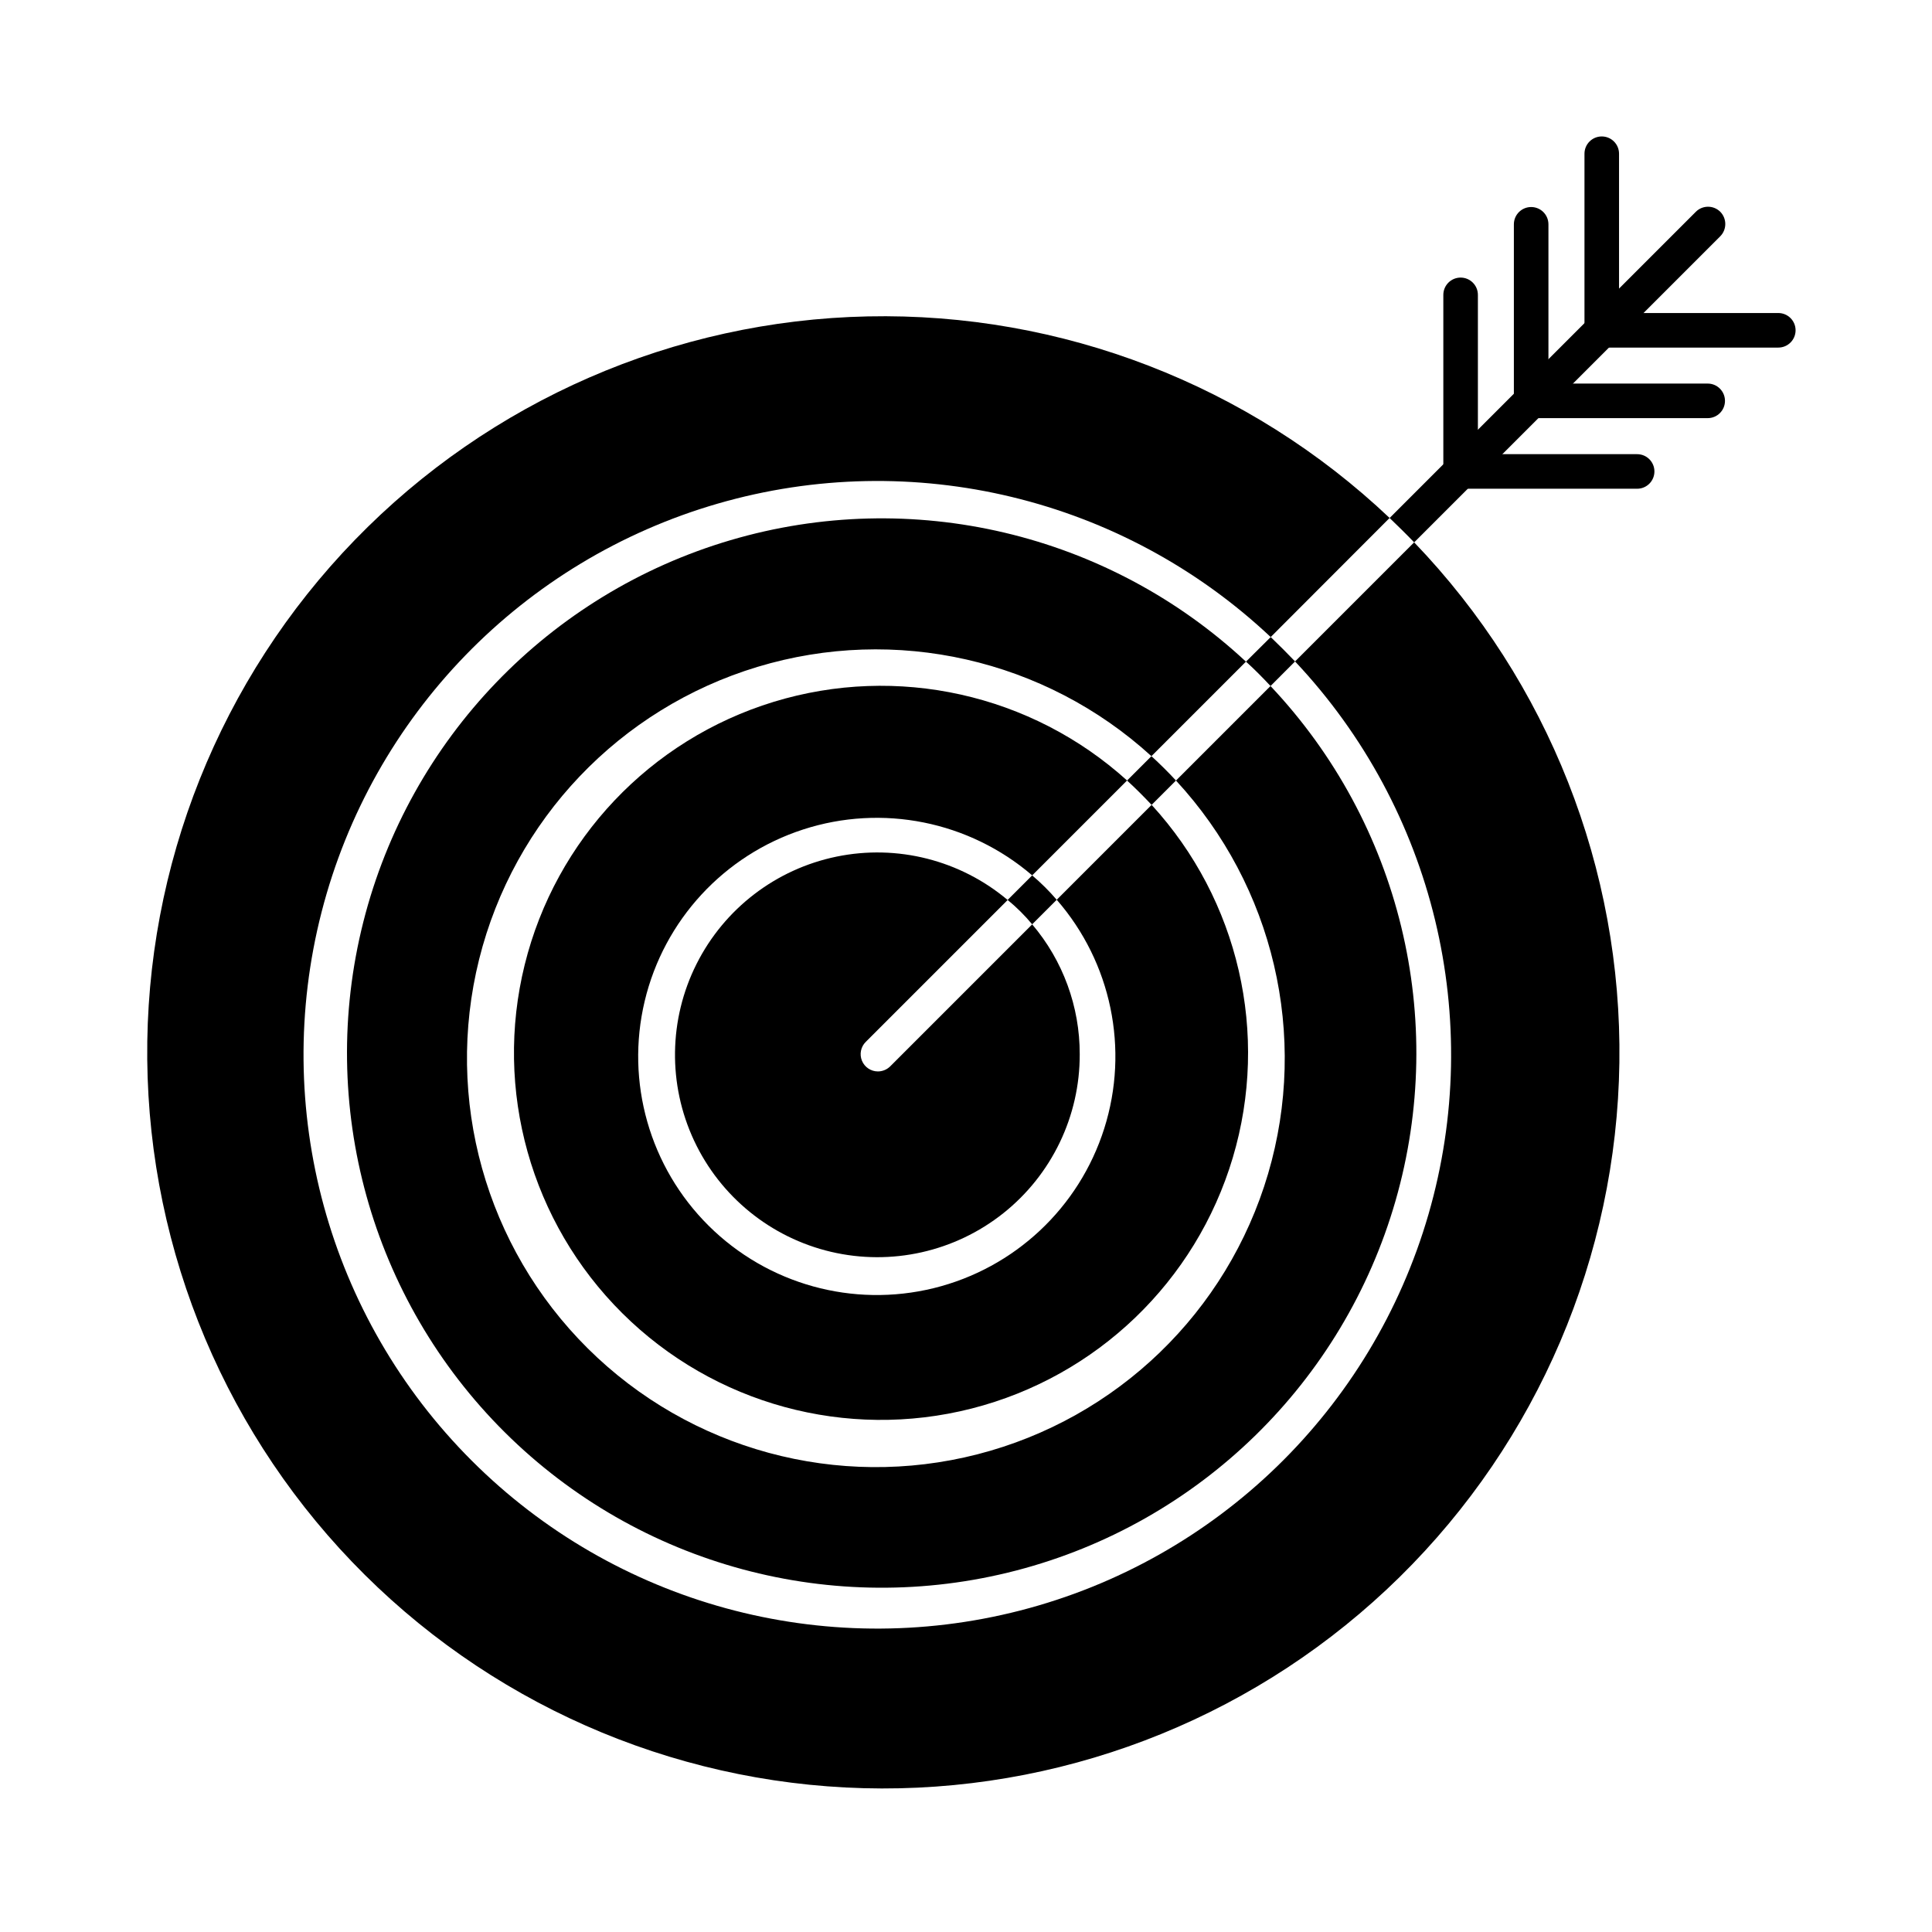
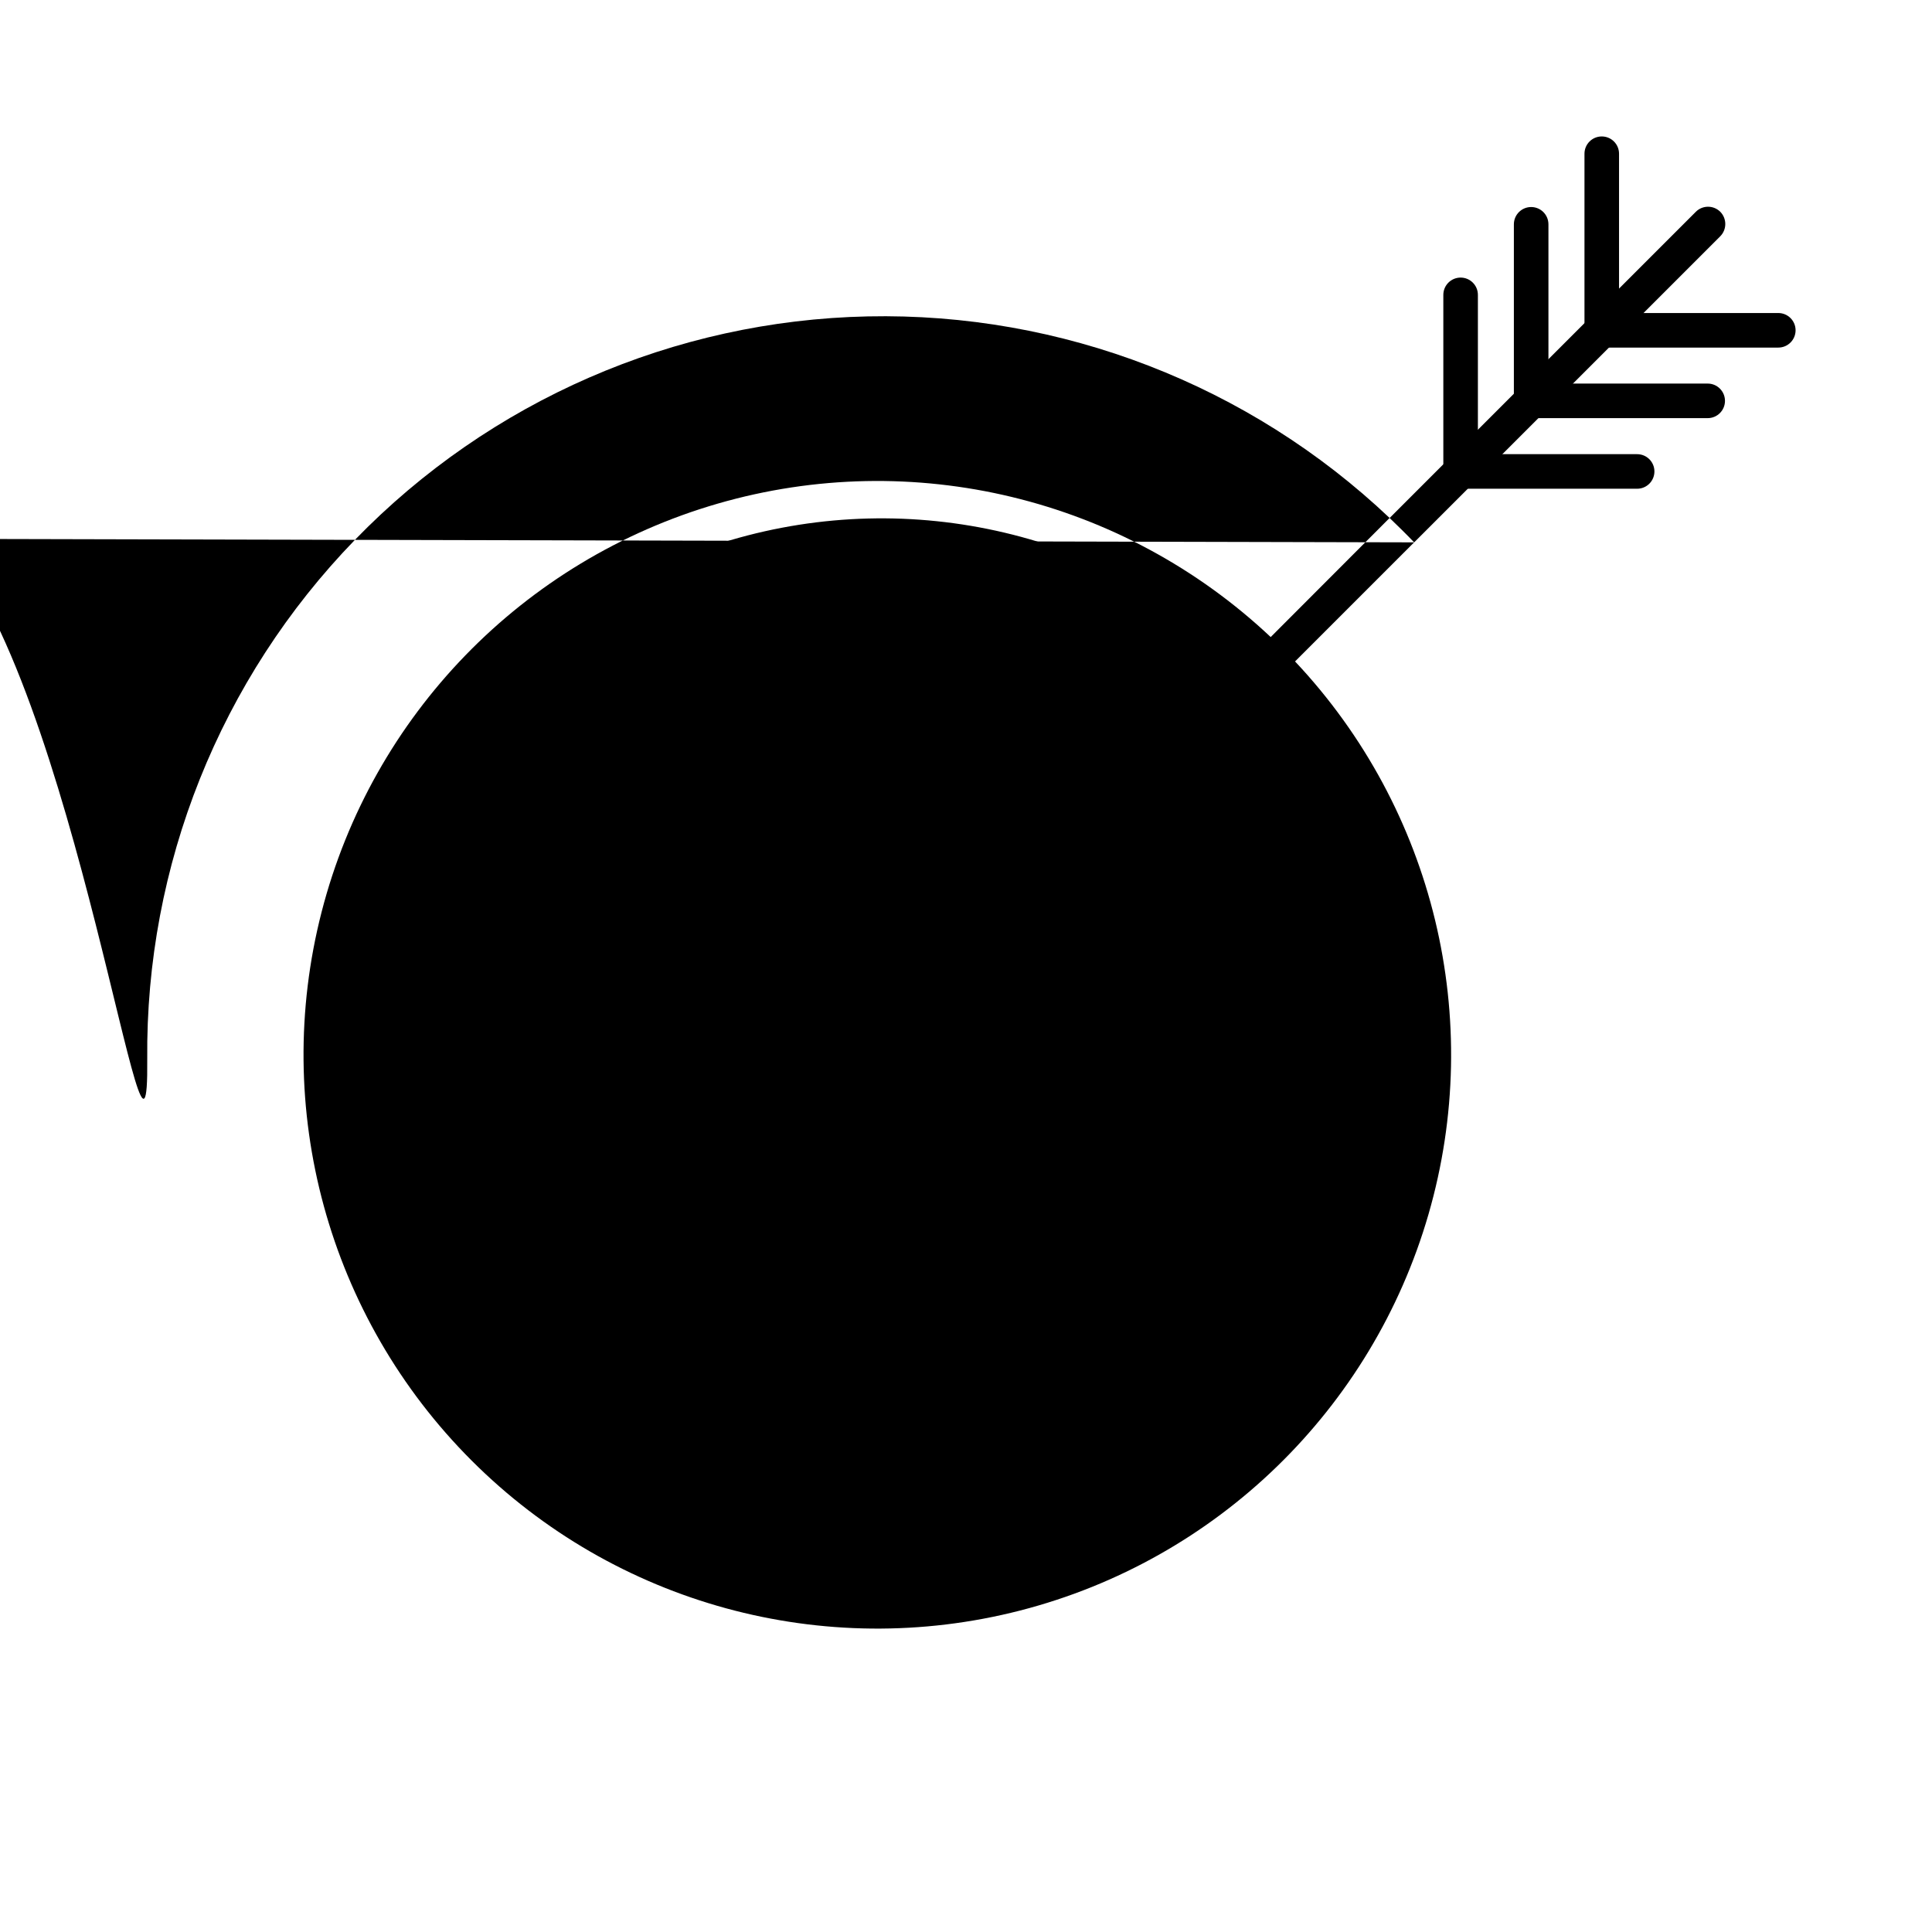
<svg xmlns="http://www.w3.org/2000/svg" fill="#000000" width="800px" height="800px" version="1.1" viewBox="144 144 512 512">
  <g>
-     <path d="m449.19 357.3-25.145 25.145c14.477 16.625 19.25 39.59 12.594 60.609-6.652 21.016-23.773 37.051-45.18 42.316-21.406 5.262-44.012-1-59.656-16.535-15.645-15.531-22.066-38.094-16.953-59.535 5.113-21.445 21.027-38.68 41.996-45.48 20.969-6.805 43.969-2.191 60.695 12.164l25.145-25.145c-25.379-22.93-60.941-30.844-93.652-20.844-32.711 10.004-57.766 36.453-65.98 69.66-8.215 33.203 1.613 68.285 25.887 92.387s59.422 33.684 92.566 25.23c33.148-8.449 59.418-33.688 69.191-66.469 9.77-32.781 1.605-68.285-21.508-93.504z" />
    <path d="m430.14 423.36c0.055 16.414-7.41 31.949-20.262 42.164-12.848 10.211-29.664 13.977-45.645 10.223-15.977-3.758-29.355-14.625-36.305-29.496-6.949-14.867-6.711-32.102 0.652-46.77 7.363-14.668 21.039-25.16 37.117-28.469 16.074-3.309 32.781 0.926 45.34 11.496l-37.602 37.602c-1.316 1.305-1.715 3.273-1.012 4.988 0.699 1.711 2.367 2.836 4.219 2.844 1.215-0.004 2.379-0.48 3.25-1.328l37.648-37.648c8.152 9.605 12.621 21.797 12.598 34.395z" />
    <path d="m480.7 325.8-25.055 25.055h0.004c25.918 28.012 35.191 67.598 24.406 104.21-10.785 36.613-40.035 64.848-77.004 74.336-36.969 9.488-76.199-1.172-103.29-28.062-27.082-26.895-38.02-66.051-28.793-103.09 9.227-37.031 37.258-66.48 73.789-77.523 36.535-11.043 76.184-2.055 104.38 23.668l25.055-25.055-0.004 0.004c-36.656-34.117-88.602-46.352-136.63-32.18-48.031 14.168-85.016 52.641-97.281 101.19s2.004 99.973 37.539 135.26c35.535 35.285 87.055 49.191 135.52 36.582 48.461-12.609 86.668-49.867 100.5-97.996 13.832-48.129 1.23-99.984-33.145-136.4z" />
-     <path d="m518.76 287.73-31.559 31.559c36.871 39.152 50.316 94.871 35.359 146.53-14.957 51.66-56.094 91.578-108.18 104.98-52.086 13.398-107.38-1.711-145.4-39.742-38.031-38.031-53.145-93.32-39.742-145.41 13.398-52.086 53.312-93.219 104.97-108.18 51.66-14.957 107.38-1.512 146.54 35.359l31.512-31.559c-37.273-35.309-86.961-54.504-138.29-53.418-51.328 1.086-100.16 22.363-135.91 59.219s-55.52 86.316-55.039 137.65c0.484 51.34 21.188 100.42 57.617 136.59 36.434 36.176 85.656 56.531 137 56.652 51.34 0.121 100.66-20.004 137.26-56.008 36.598-36.008 57.531-84.988 58.254-136.32s-18.82-100.89-54.391-137.91z" />
+     <path d="m518.76 287.73-31.559 31.559c36.871 39.152 50.316 94.871 35.359 146.53-14.957 51.66-56.094 91.578-108.18 104.98-52.086 13.398-107.38-1.711-145.4-39.742-38.031-38.031-53.145-93.32-39.742-145.41 13.398-52.086 53.312-93.219 104.97-108.18 51.66-14.957 107.38-1.512 146.54 35.359l31.512-31.559c-37.273-35.309-86.961-54.504-138.29-53.418-51.328 1.086-100.16 22.363-135.91 59.219s-55.52 86.316-55.039 137.65s-18.82-100.89-54.391-137.91z" />
    <path d="m424.04 382.45-6.504 6.504c-1.957-2.356-4.133-4.519-6.504-6.461l6.504-6.504c2.336 1.977 4.512 4.137 6.504 6.461z" />
    <path d="m449.14 344.39c2.246 2.062 4.441 4.215 6.504 6.457l-6.457 6.457c-2.106-2.246-4.258-4.398-6.504-6.457z" />
-     <path d="m480.75 312.83c2.199 2.106 4.352 4.258 6.457 6.457l-6.504 6.512c-2.106-2.246-4.258-4.441-6.504-6.457z" />
    <path d="m599.88 206.62-81.113 81.113c-2.152-2.246-4.305-4.352-6.504-6.457l81.16-81.16h-0.004c1.789-1.773 4.672-1.773 6.461 0 1.785 1.801 1.785 4.703 0 6.504z" />
    <path d="m531.08 273.52c-2.531 0-4.582-2.051-4.582-4.582v-46.793c0-2.531 2.051-4.582 4.582-4.582 2.527 0 4.578 2.051 4.578 4.582v42.215h42.203c2.527 0 4.578 2.051 4.578 4.578 0 2.531-2.051 4.582-4.578 4.582z" />
    <path d="m549.77 254.81c-2.527 0-4.578-2.051-4.578-4.578v-46.785c0-2.531 2.051-4.582 4.578-4.582 2.531 0 4.582 2.051 4.582 4.582v42.203h42.207c2.527 0 4.578 2.051 4.578 4.582 0 2.527-2.051 4.578-4.578 4.578z" />
    <path d="m568.48 236.12c-2.527 0-4.578-2.051-4.578-4.578v-46.805c0-2.531 2.051-4.578 4.578-4.578 2.531 0 4.582 2.047 4.582 4.578v42.215h42.207-0.004c2.531 0 4.582 2.051 4.582 4.578 0 2.531-2.051 4.582-4.582 4.582z" />
  </g>
</svg>